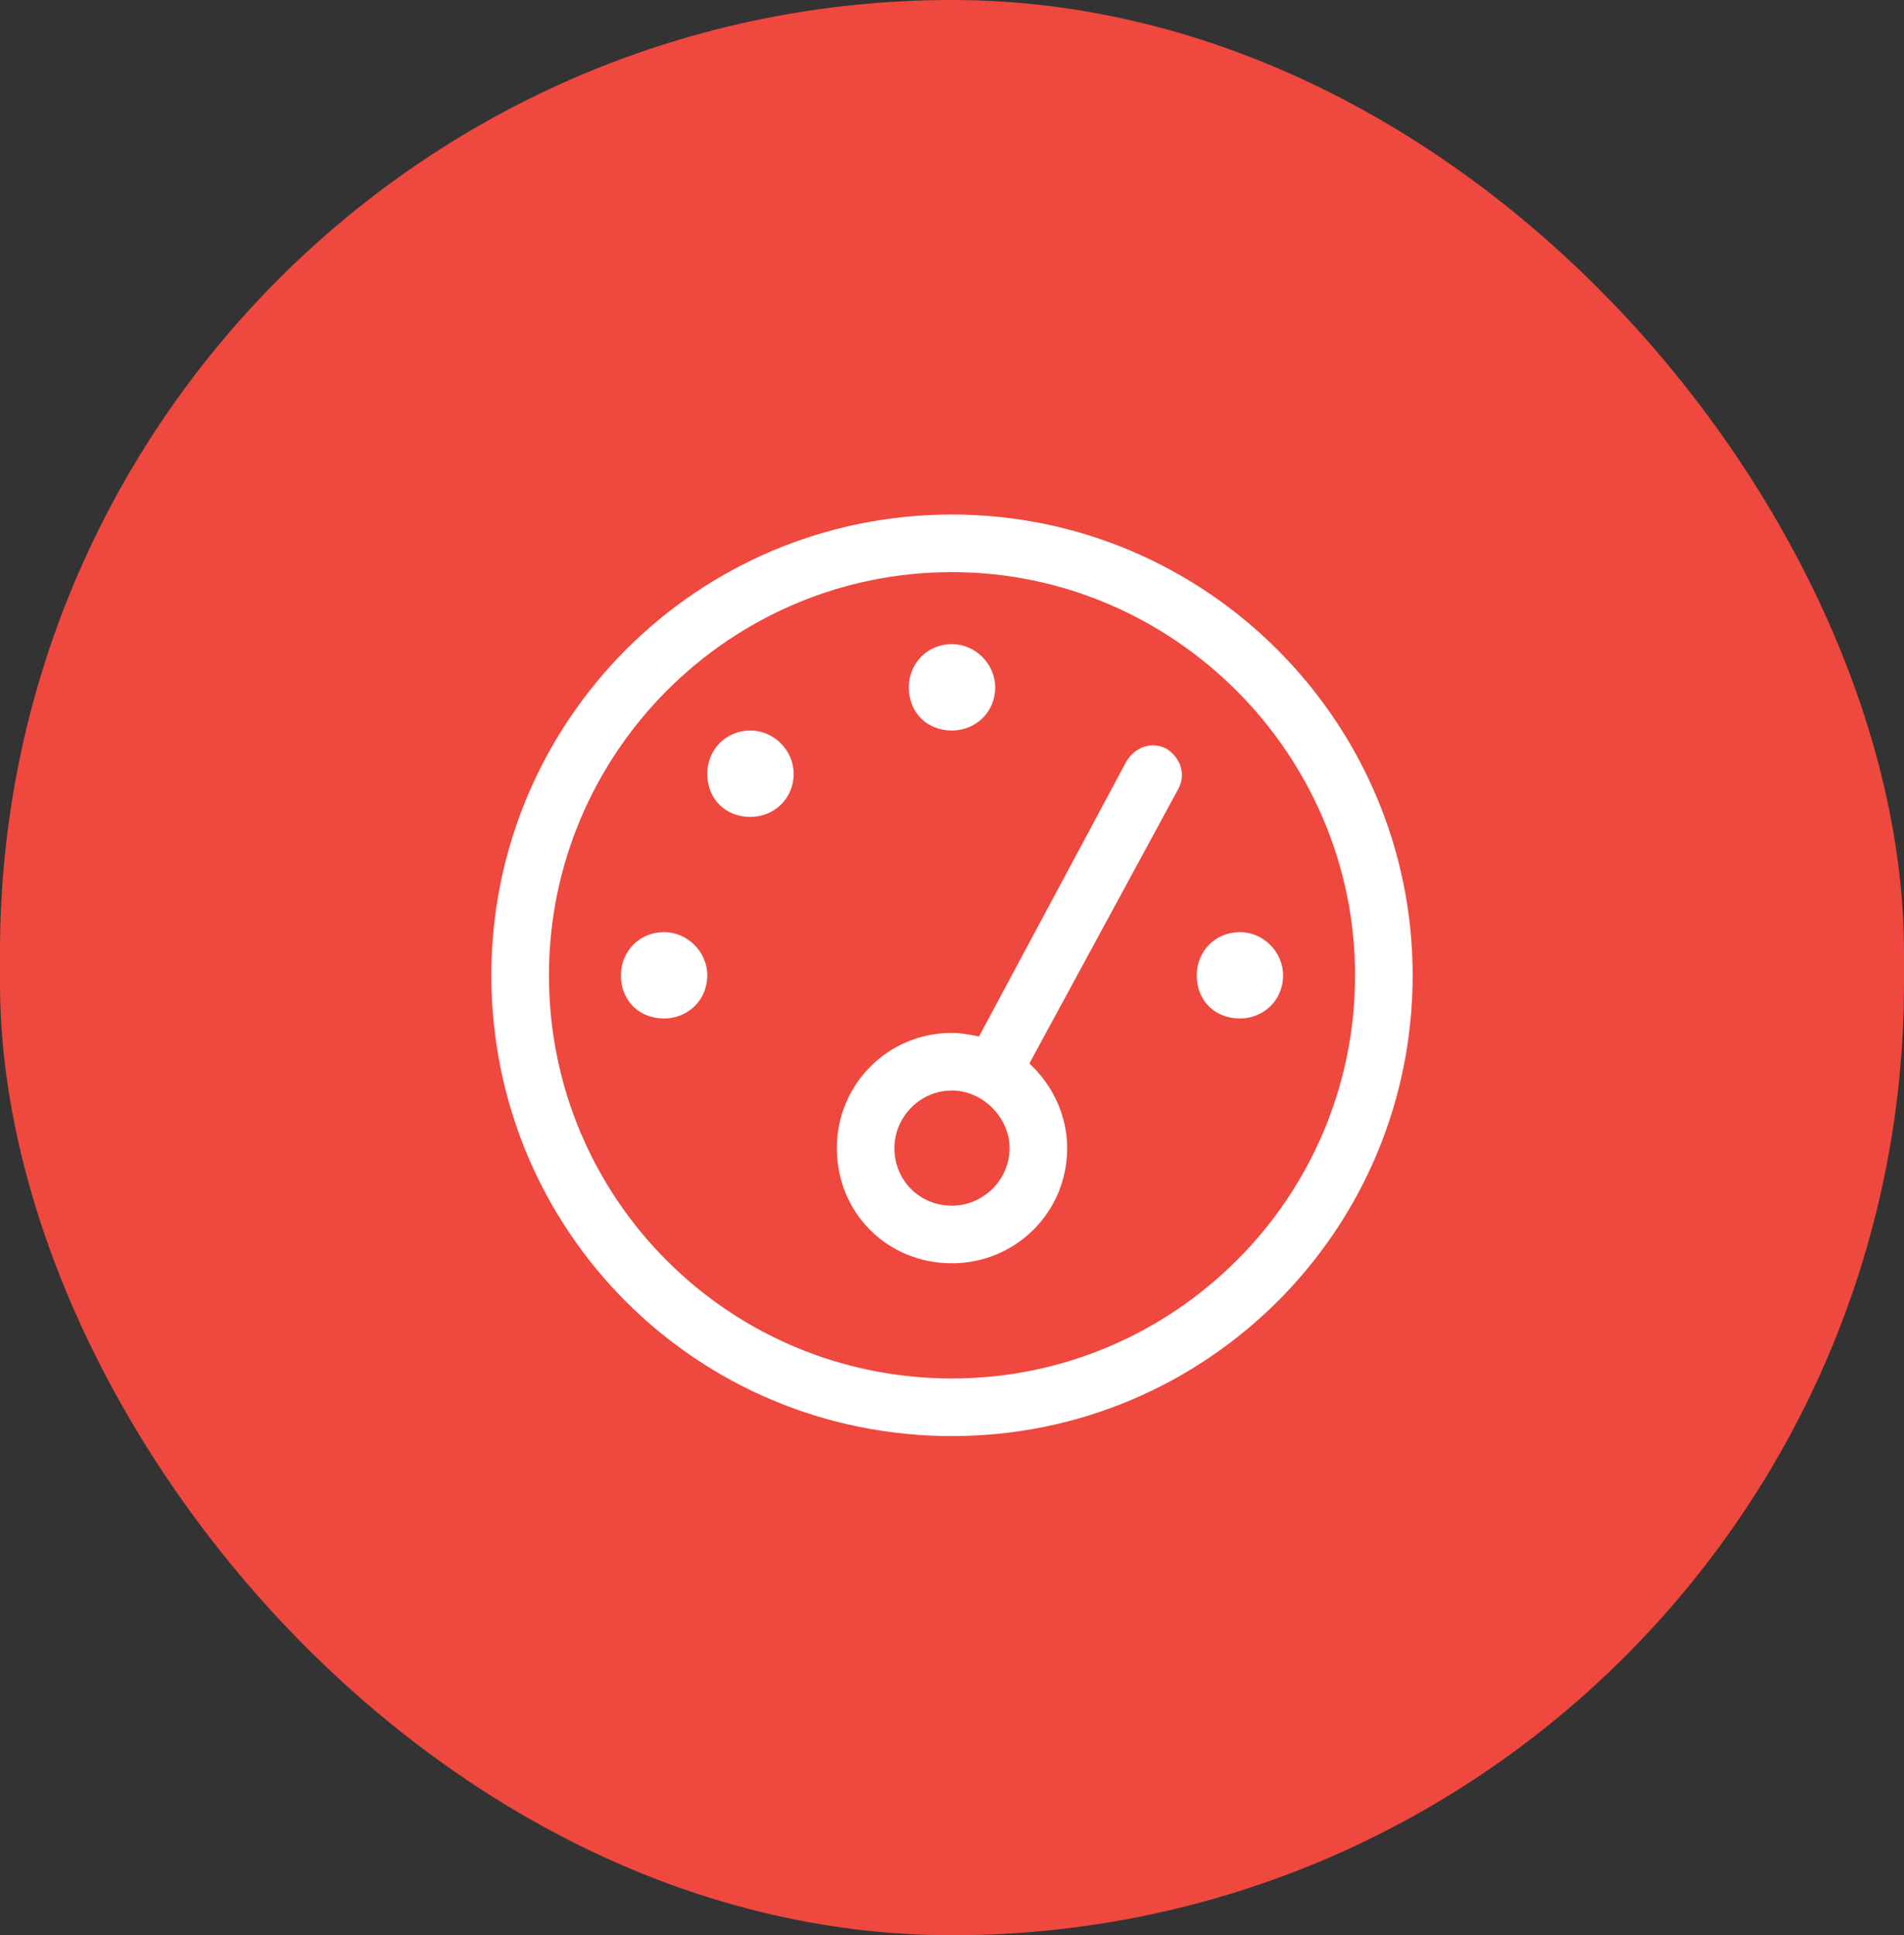
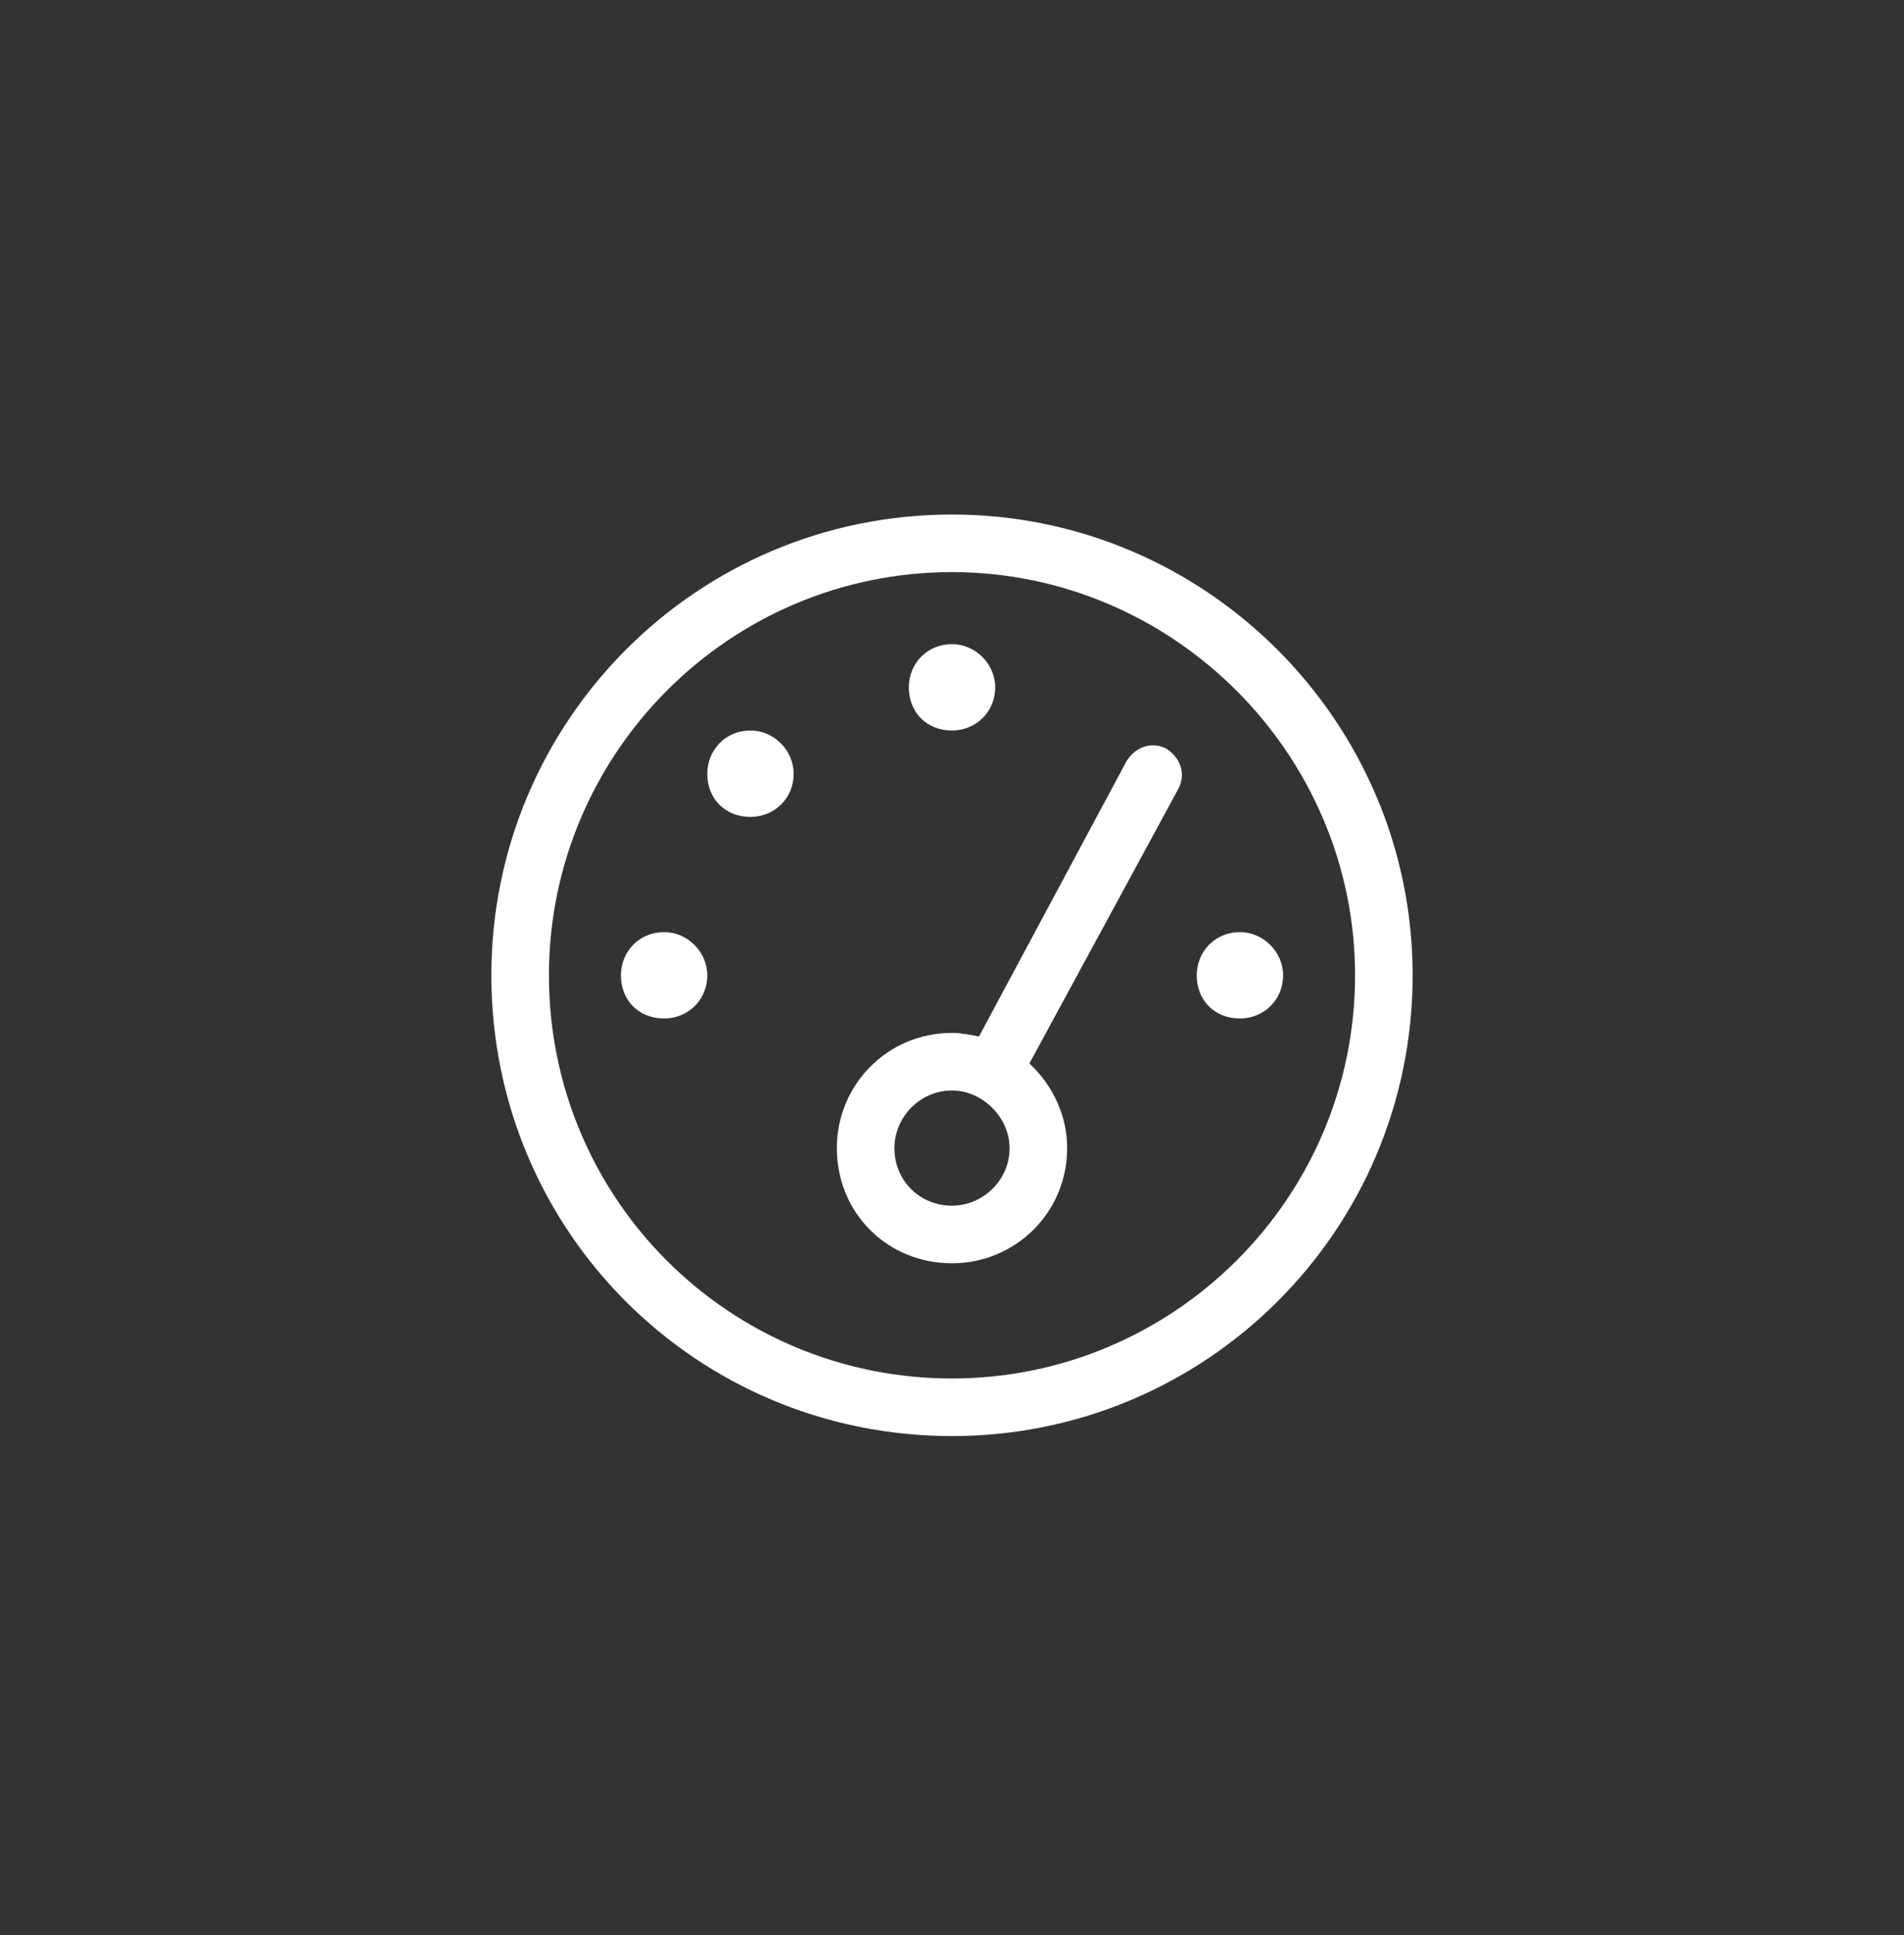
<svg xmlns="http://www.w3.org/2000/svg" width="62" height="63" viewBox="0 0 62 63" fill="none">
  <rect x="0" y="0" width="62" height="63" fill="#333333" stroke="none" />
-   <rect width="62" height="63" rx="31" fill="#EF483E" />
  <path d="M32.406 22.375C32.406 23.195 31.762 23.781 31 23.781C30.18 23.781 29.594 23.195 29.594 22.375C29.594 21.613 30.18 20.969 31 20.969C31.762 20.969 32.406 21.613 32.406 22.375ZM34.75 37.375C34.75 39.484 33.051 41.125 31 41.125C28.891 41.125 27.25 39.484 27.25 37.375C27.25 35.324 28.891 33.625 31 33.625C31.293 33.625 31.586 33.684 31.879 33.742L36.684 24.777C36.977 24.309 37.504 24.133 37.973 24.367C38.441 24.66 38.617 25.188 38.383 25.656L33.52 34.621C34.281 35.324 34.75 36.32 34.75 37.375ZM31 35.5C29.945 35.5 29.125 36.379 29.125 37.375C29.125 38.43 29.945 39.25 31 39.25C31.996 39.25 32.875 38.43 32.875 37.375C32.875 36.379 31.996 35.5 31 35.5ZM25.844 25.188C25.844 26.008 25.199 26.594 24.438 26.594C23.617 26.594 23.031 26.008 23.031 25.188C23.031 24.426 23.617 23.781 24.438 23.781C25.199 23.781 25.844 24.426 25.844 25.188ZM20.219 31.75C20.219 30.988 20.805 30.344 21.625 30.344C22.387 30.344 23.031 30.988 23.031 31.75C23.031 32.57 22.387 33.156 21.625 33.156C20.805 33.156 20.219 32.57 20.219 31.75ZM41.781 31.75C41.781 32.57 41.137 33.156 40.375 33.156C39.555 33.156 38.969 32.57 38.969 31.75C38.969 30.988 39.555 30.344 40.375 30.344C41.137 30.344 41.781 30.988 41.781 31.75ZM16 31.75C16 23.488 22.68 16.75 31 16.75C39.262 16.75 46 23.488 46 31.75C46 40.07 39.262 46.75 31 46.75C22.68 46.75 16 40.07 16 31.75ZM31 44.875C38.207 44.875 44.125 39.016 44.125 31.75C44.125 24.543 38.207 18.625 31 18.625C23.734 18.625 17.875 24.543 17.875 31.75C17.875 39.016 23.734 44.875 31 44.875Z" fill="white" />
</svg>